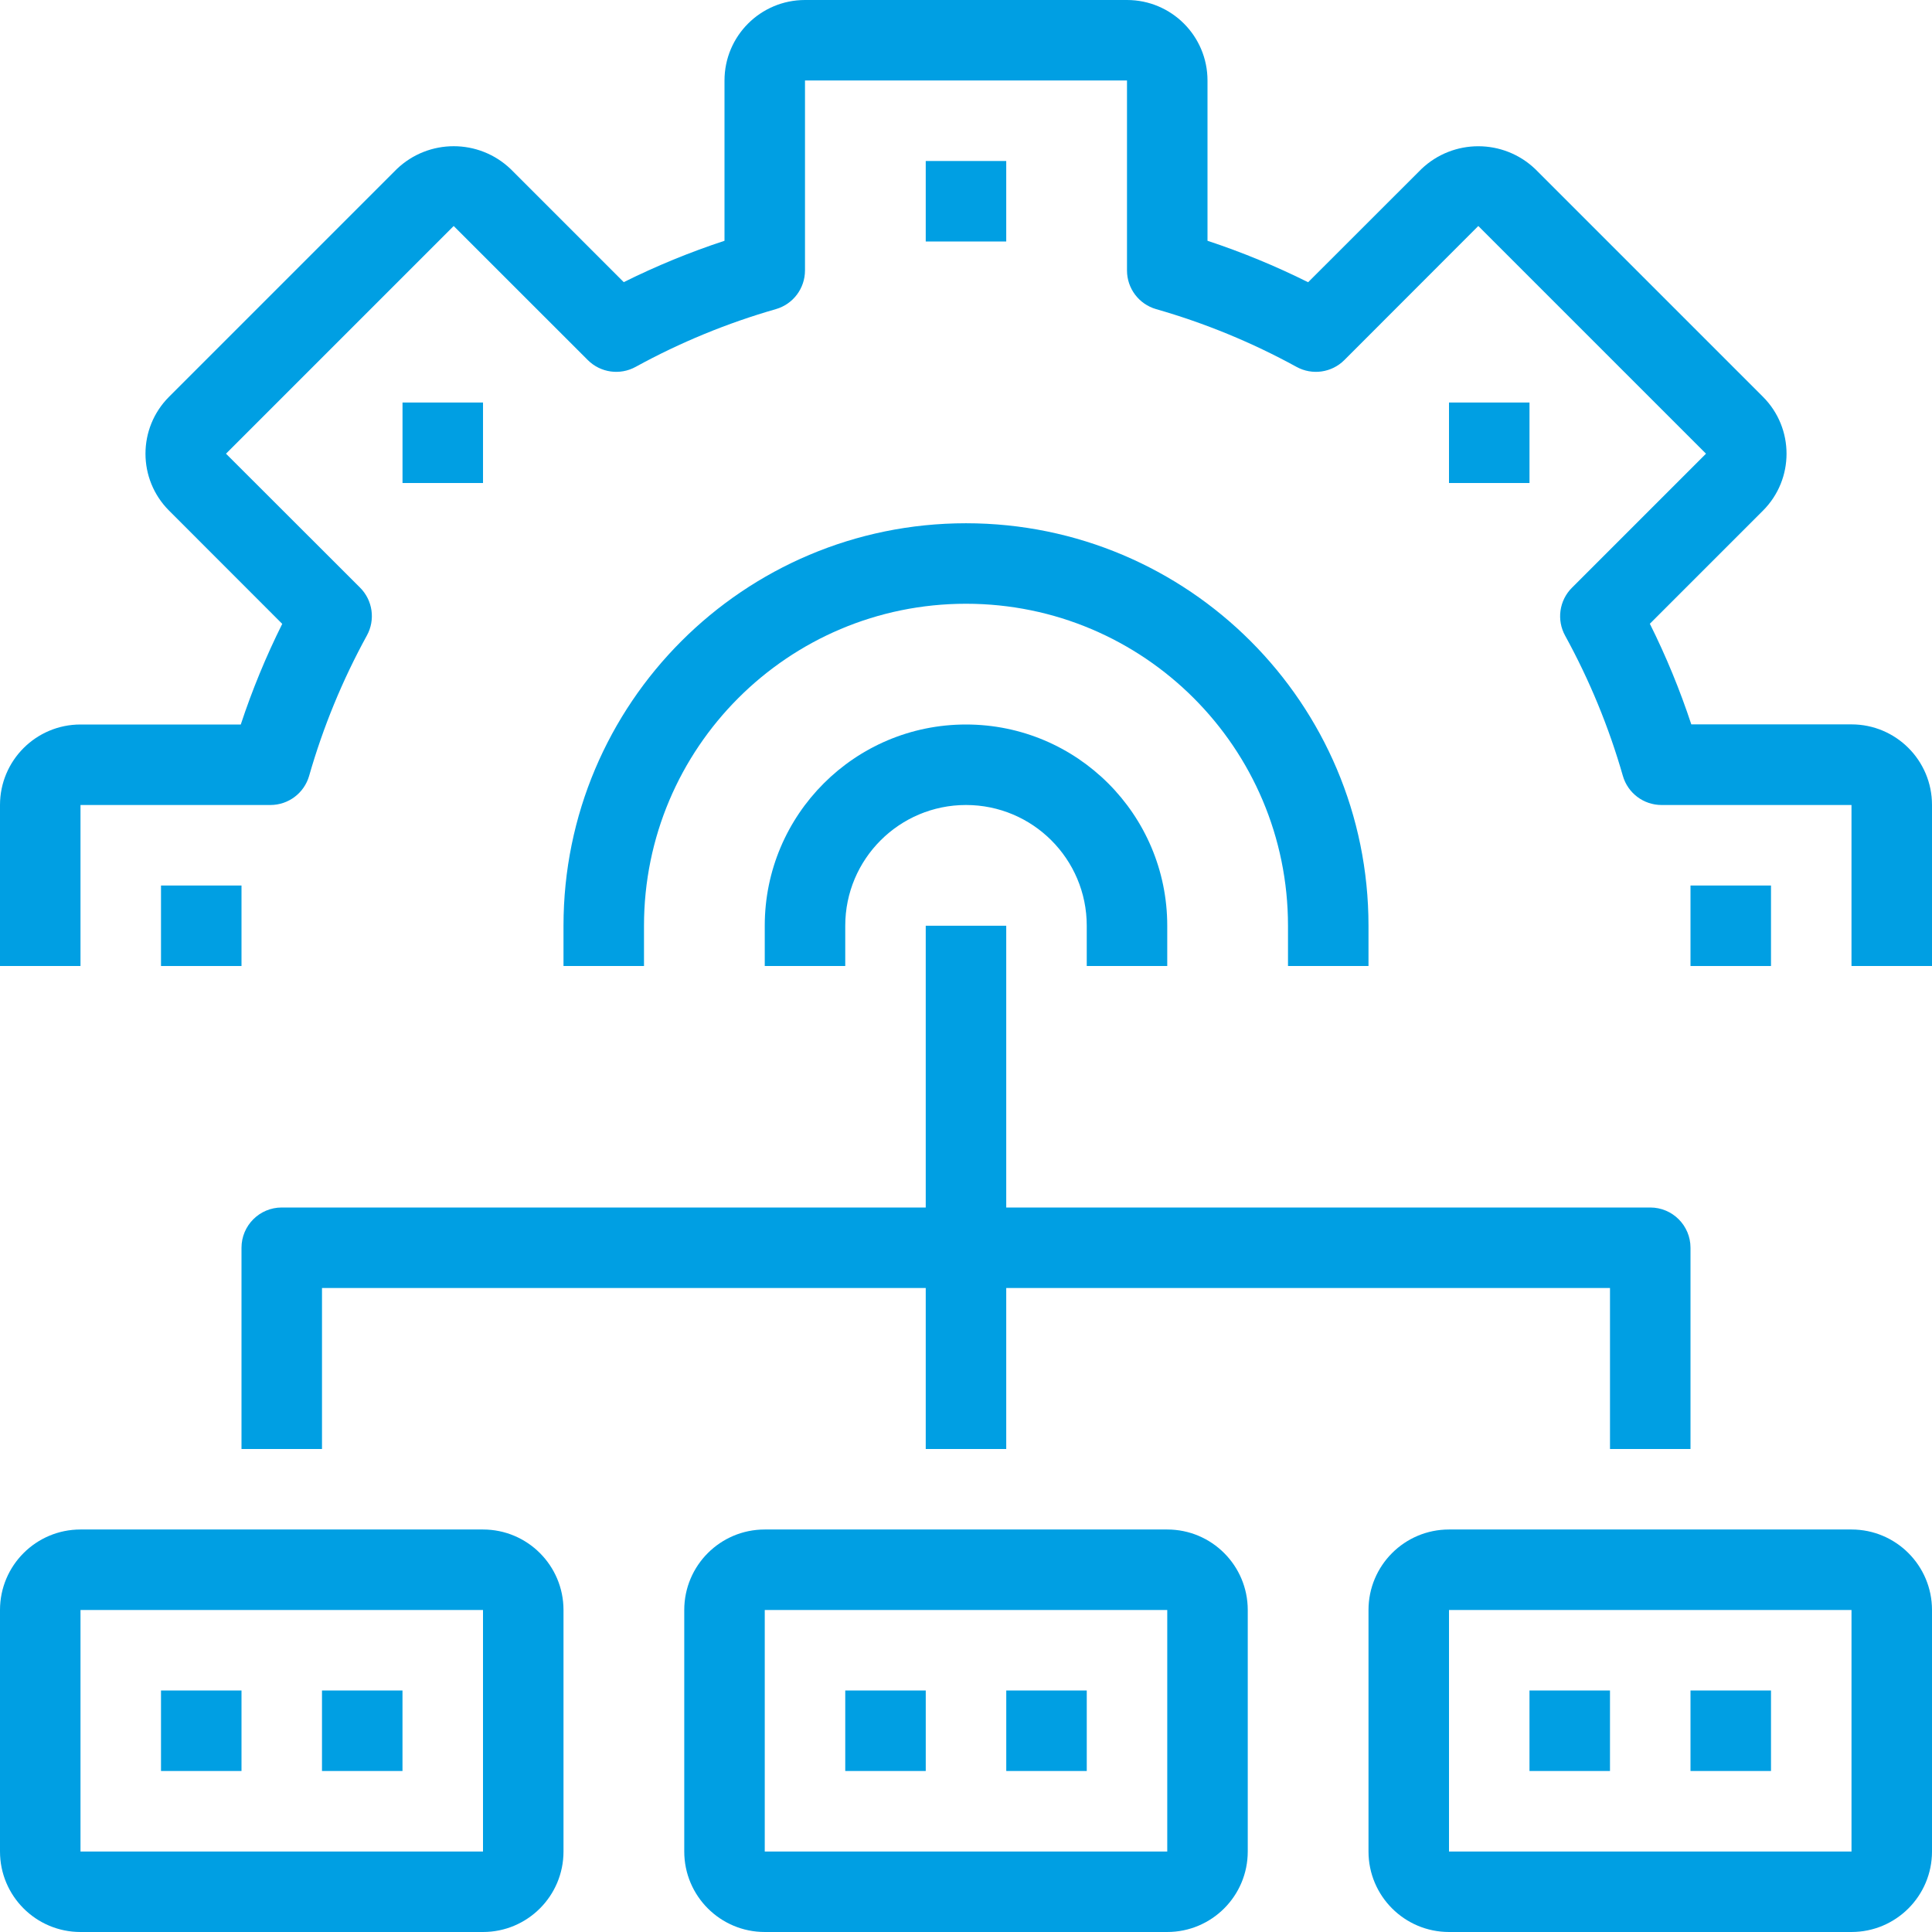
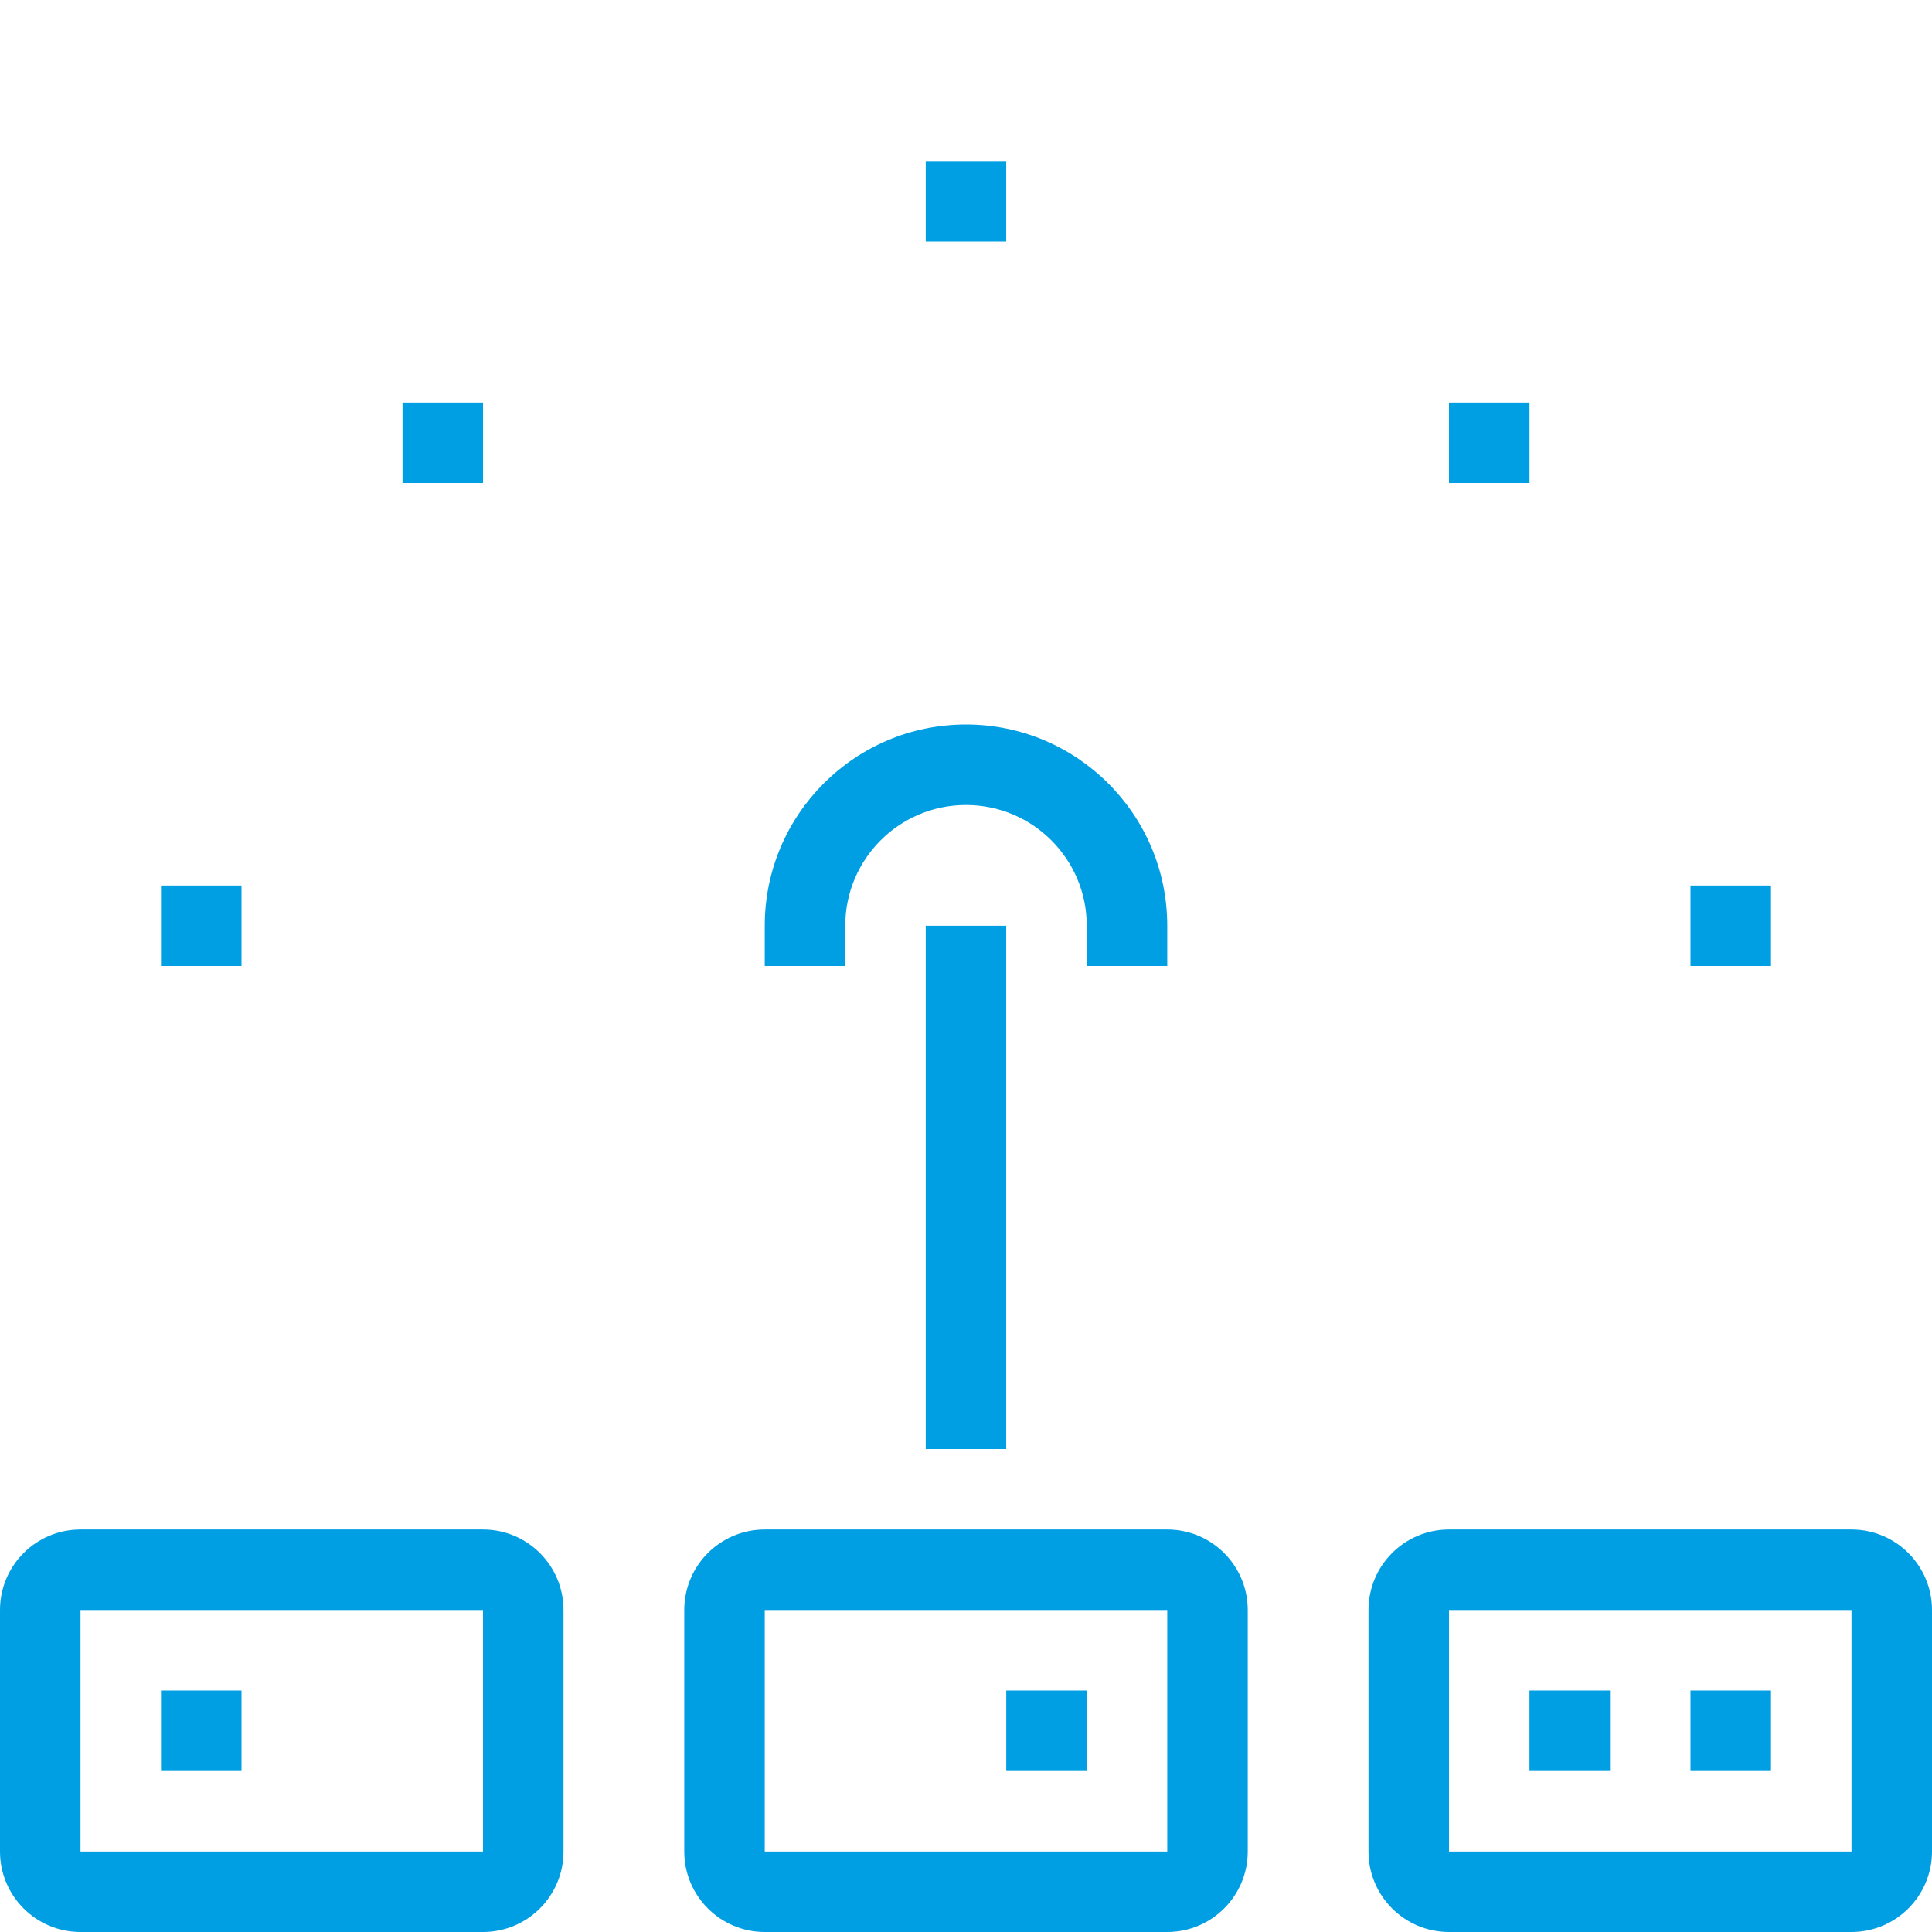
<svg xmlns="http://www.w3.org/2000/svg" version="1.1" id="Capa_1" x="0px" y="0px" viewBox="0 0 512 512" style="enable-background:new 0 0 512 512;" xml:space="preserve" width="512px" height="512px" class="">
  <g>
    <g>
      <g>
-         <path d="M490.667,191.968h-42.453c-3.019-9.141-6.69-18.052-10.987-26.667l29.973-29.973c0.002-0.002,0.004-0.004,0.006-0.006    c8.329-8.333,8.327-21.84-0.006-30.17L406.848,44.8c-8.441-8.057-21.724-8.057-30.165,0l-30.016,29.995    c-8.614-4.296-17.526-7.968-26.667-10.987V21.333C320,9.551,310.449,0,298.667,0h-85.333C201.551,0,192,9.551,192,21.333v42.475    c-9.151,3.01-18.074,6.675-26.699,10.965L135.328,44.8c-8.441-8.069-21.735-8.069-30.176,0L44.8,105.152    c-8.328,8.331-8.328,21.835,0,30.165l29.995,30.016c-4.296,8.614-7.968,17.526-10.987,26.667H21.333    C9.551,192,0,201.551,0,213.333V256h21.333v-42.667h50.336c4.754,0.001,8.934-3.144,10.251-7.712    c3.7-12.925,8.83-25.397,15.296-37.184c2.301-4.161,1.57-9.342-1.792-12.704l-35.531-35.499l60.341-60.341l35.541,35.531    c3.36,3.357,8.535,4.087,12.693,1.792c11.778-6.462,24.239-11.592,37.152-15.296c4.568-1.317,7.713-5.497,7.712-10.251V21.333    h85.333v50.336c-0.001,4.754,3.144,8.934,7.712,10.251c12.928,3.701,25.403,8.831,37.195,15.296    c4.158,2.295,9.333,1.565,12.693-1.792l35.499-35.531l60.341,60.341l-35.531,35.531c-3.362,3.362-4.093,8.543-1.792,12.704    c6.464,11.777,11.594,24.238,15.296,37.152c1.317,4.568,5.497,7.713,10.251,7.712h50.336V256H512v-42.699    C512,201.519,502.449,191.968,490.667,191.968z" data-original="#000000" class="active-path" data-old_color="#009fe3" fill="#009fe3" />
-       </g>
+         </g>
    </g>
    <g>
      <g>
-         <path d="M256,138.667c-58.91,0-106.667,47.756-106.667,106.667V256h21.333v-10.667C170.667,198.205,208.872,160,256,160    s85.333,38.205,85.333,85.333V256h21.333v-10.667C362.667,186.423,314.91,138.667,256,138.667z" data-original="#000000" class="active-path" data-old_color="#009fe3" fill="#009fe3" />
-       </g>
+         </g>
    </g>
    <g>
      <g>
        <rect x="245.33" y="42.667" width="21.333" height="21.333" data-original="#000000" class="active-path" data-old_color="#009fe3" fill="#009fe3" />
      </g>
    </g>
    <g>
      <g>
        <rect x="106.67" y="106.67" width="21.333" height="21.333" data-original="#000000" class="active-path" data-old_color="#009fe3" fill="#009fe3" />
      </g>
    </g>
    <g>
      <g>
        <rect x="42.667" y="234.67" width="21.333" height="21.333" data-original="#000000" class="active-path" data-old_color="#009fe3" fill="#009fe3" />
      </g>
    </g>
    <g>
      <g>
        <rect x="448" y="234.67" width="21.333" height="21.333" data-original="#000000" class="active-path" data-old_color="#009fe3" fill="#009fe3" />
      </g>
    </g>
    <g>
      <g>
        <rect x="384" y="106.67" width="21.333" height="21.333" data-original="#000000" class="active-path" data-old_color="#009fe3" fill="#009fe3" />
      </g>
    </g>
    <g>
      <g>
        <path d="M128,405.333H21.333C9.551,405.333,0,414.885,0,426.667v64C0,502.449,9.551,512,21.333,512H128    c11.782,0,21.333-9.551,21.333-21.333v-64C149.333,414.885,139.782,405.333,128,405.333z M128,490.667H21.333v-64H128V490.667z" data-original="#000000" class="active-path" data-old_color="#009fe3" fill="#009fe3" />
      </g>
    </g>
    <g>
      <g>
        <path d="M490.667,405.333H384c-11.782,0-21.333,9.551-21.333,21.333v64c0,11.782,9.551,21.333,21.333,21.333h106.667    c11.782,0,21.333-9.551,21.333-21.333v-64C512,414.885,502.449,405.333,490.667,405.333z M490.667,490.667H384v-64h106.667    V490.667z" data-original="#000000" class="active-path" data-old_color="#009fe3" fill="#009fe3" />
      </g>
    </g>
    <g>
      <g>
        <path d="M309.333,405.333H202.667c-11.782,0-21.333,9.551-21.333,21.333v64c0,11.782,9.551,21.333,21.333,21.333h106.667    c11.782,0,21.333-9.551,21.333-21.333v-64C330.667,414.885,321.115,405.333,309.333,405.333z M309.334,490.667h-0.001H202.667v-64    h106.667V490.667z" data-original="#000000" class="active-path" data-old_color="#009fe3" fill="#009fe3" />
      </g>
    </g>
    <g>
      <g>
-         <path d="M437.333,320H74.667C68.776,320,64,324.776,64,330.667V384h21.333v-42.667h341.333V384H448v-53.333    C448,324.776,443.224,320,437.333,320z" data-original="#000000" class="active-path" data-old_color="#009fe3" fill="#009fe3" />
-       </g>
+         </g>
    </g>
    <g>
      <g>
        <rect x="245.33" y="245.33" width="21.333" height="138.67" data-original="#000000" class="active-path" data-old_color="#009fe3" fill="#009fe3" />
      </g>
    </g>
    <g>
      <g>
        <rect x="42.667" y="448" width="21.333" height="21.333" data-original="#000000" class="active-path" data-old_color="#009fe3" fill="#009fe3" />
      </g>
    </g>
    <g>
      <g>
-         <rect x="85.33" y="448" width="21.333" height="21.333" data-original="#000000" class="active-path" data-old_color="#009fe3" fill="#009fe3" />
-       </g>
+         </g>
    </g>
    <g>
      <g>
-         <rect x="224" y="448" width="21.333" height="21.333" data-original="#000000" class="active-path" data-old_color="#009fe3" fill="#009fe3" />
-       </g>
+         </g>
    </g>
    <g>
      <g>
        <rect x="266.67" y="448" width="21.333" height="21.333" data-original="#000000" class="active-path" data-old_color="#009fe3" fill="#009fe3" />
      </g>
    </g>
    <g>
      <g>
        <rect x="405.33" y="448" width="21.333" height="21.333" data-original="#000000" class="active-path" data-old_color="#009fe3" fill="#009fe3" />
      </g>
    </g>
    <g>
      <g>
        <rect x="448" y="448" width="21.333" height="21.333" data-original="#000000" class="active-path" data-old_color="#009fe3" fill="#009fe3" />
      </g>
    </g>
    <g>
      <g>
        <path d="M256,192c-29.455,0-53.333,23.878-53.333,53.333V256H224v-10.667c0-17.673,14.327-32,32-32c17.673,0,32,14.327,32,32V256    h21.333v-10.667C309.333,215.878,285.455,192,256,192z" data-original="#000000" class="active-path" data-old_color="#009fe3" fill="#009fe3" />
      </g>
    </g>
  </g>
</svg>